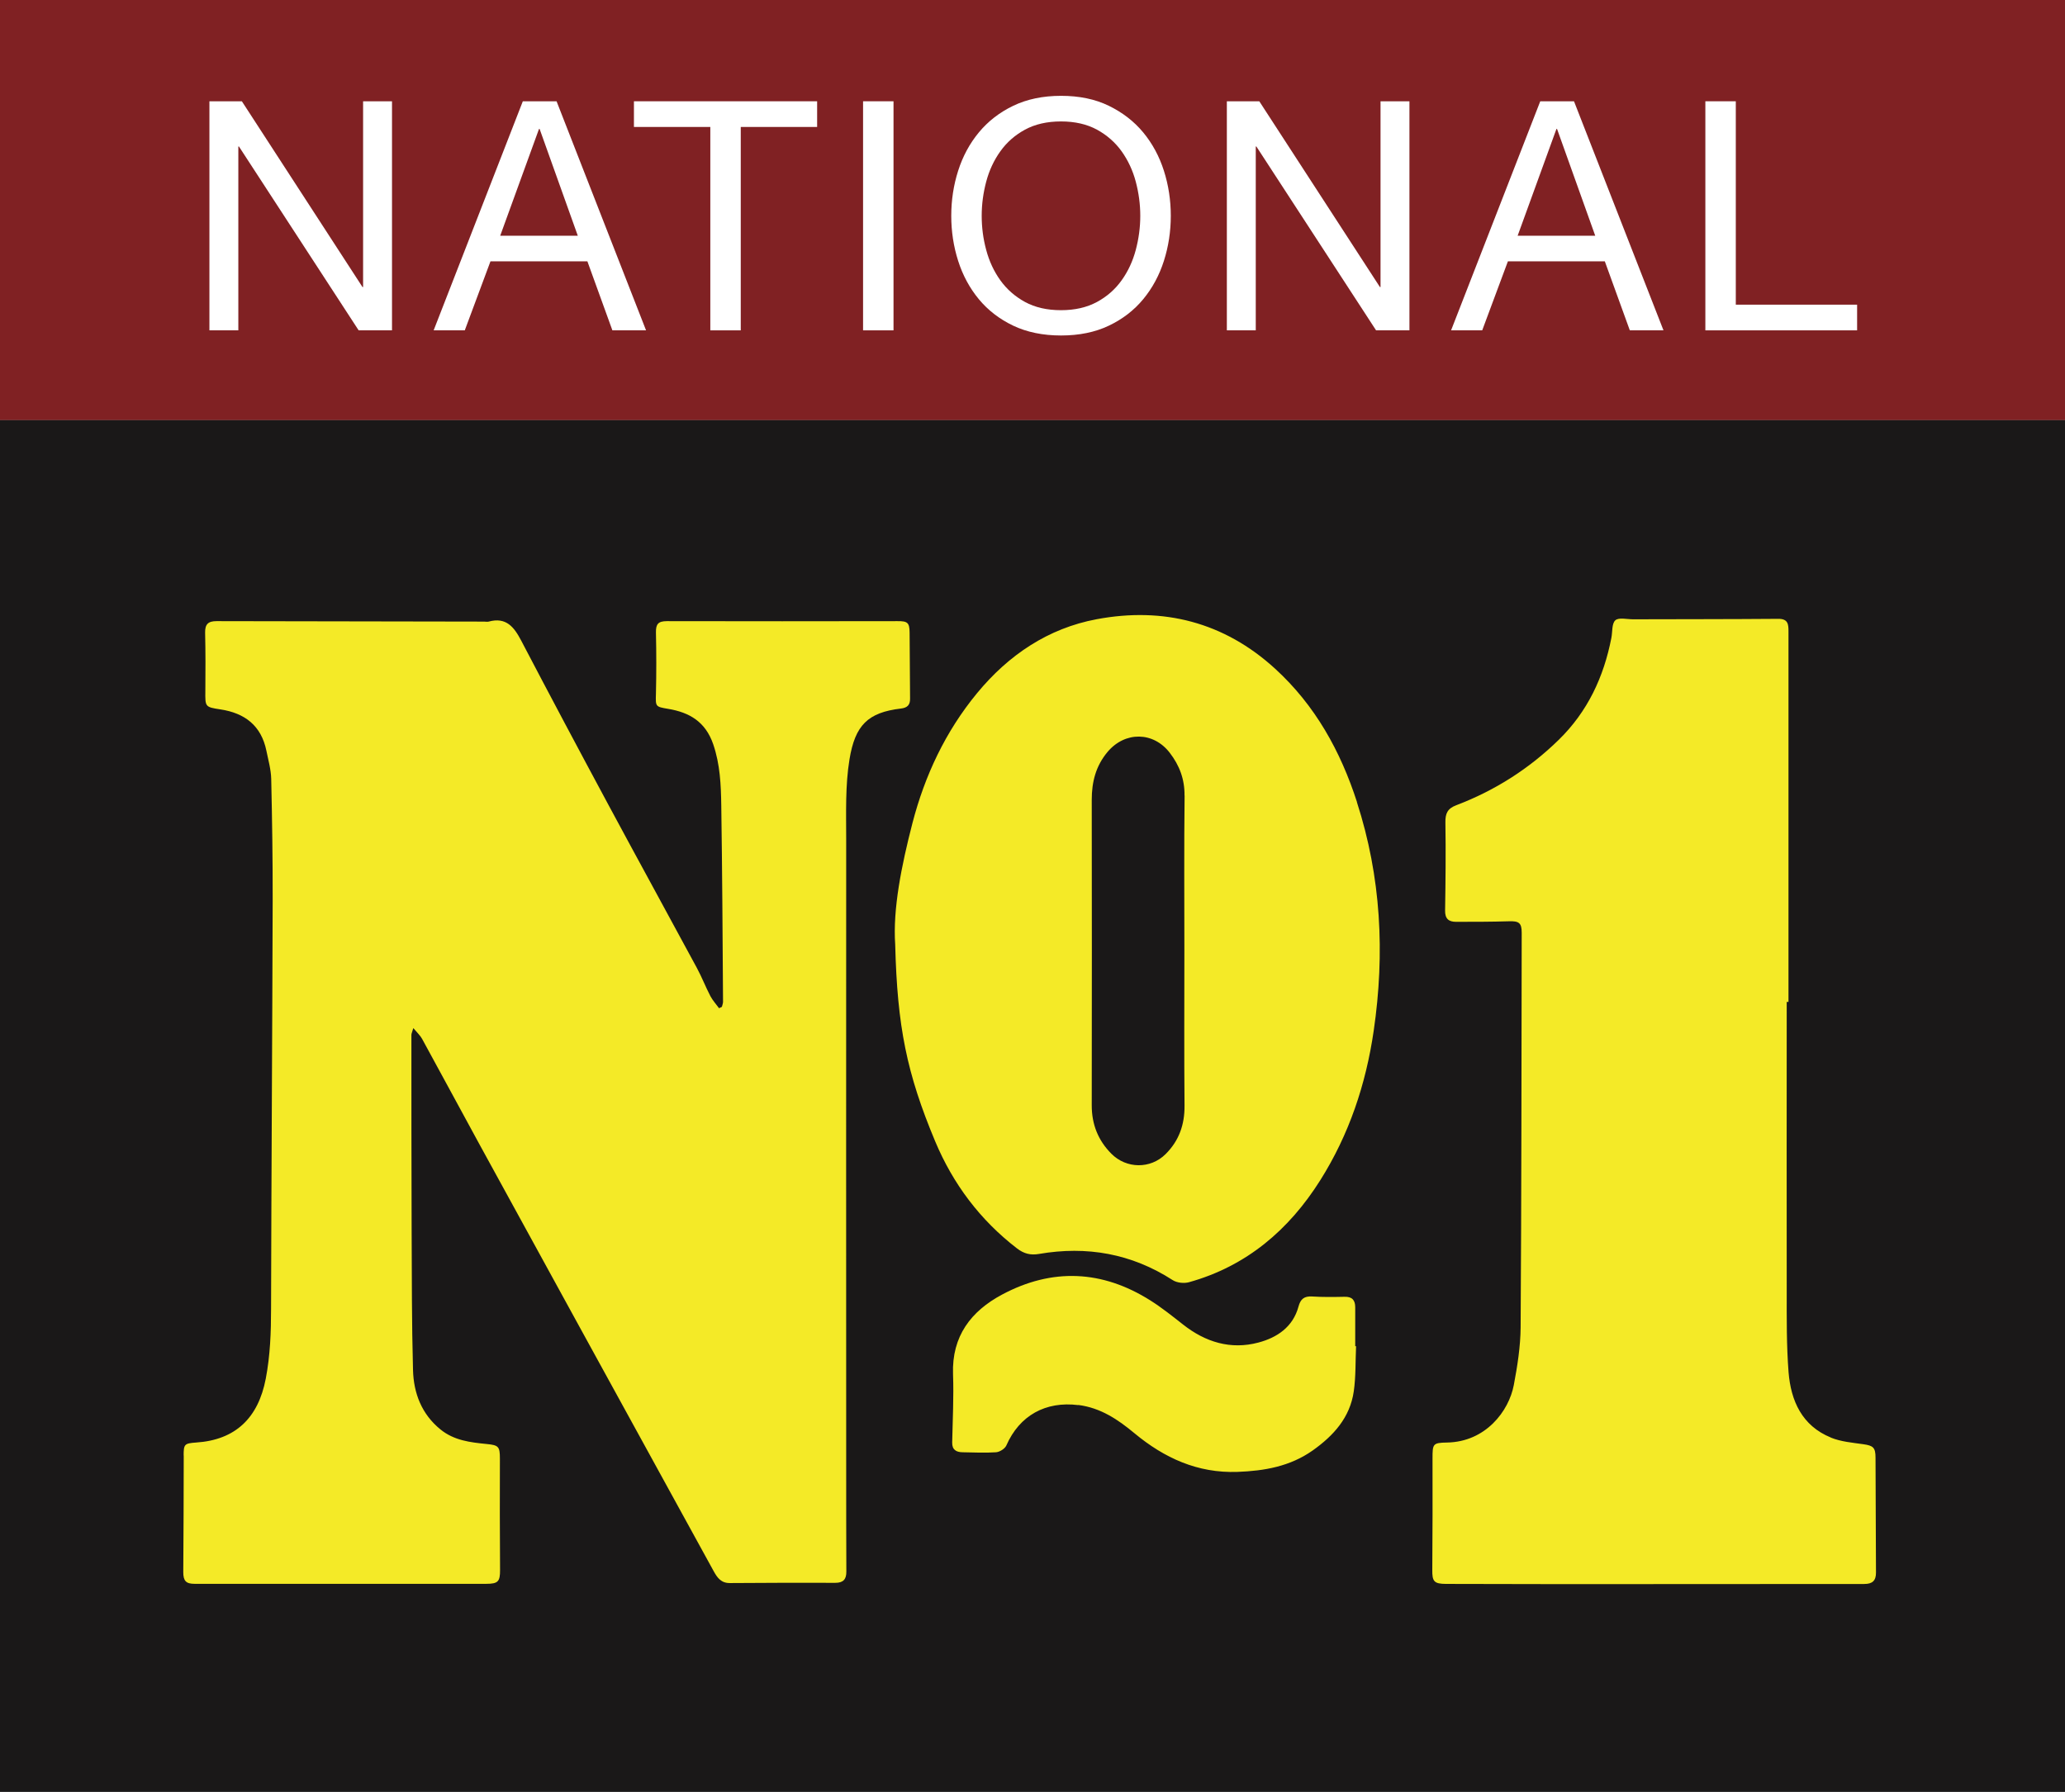
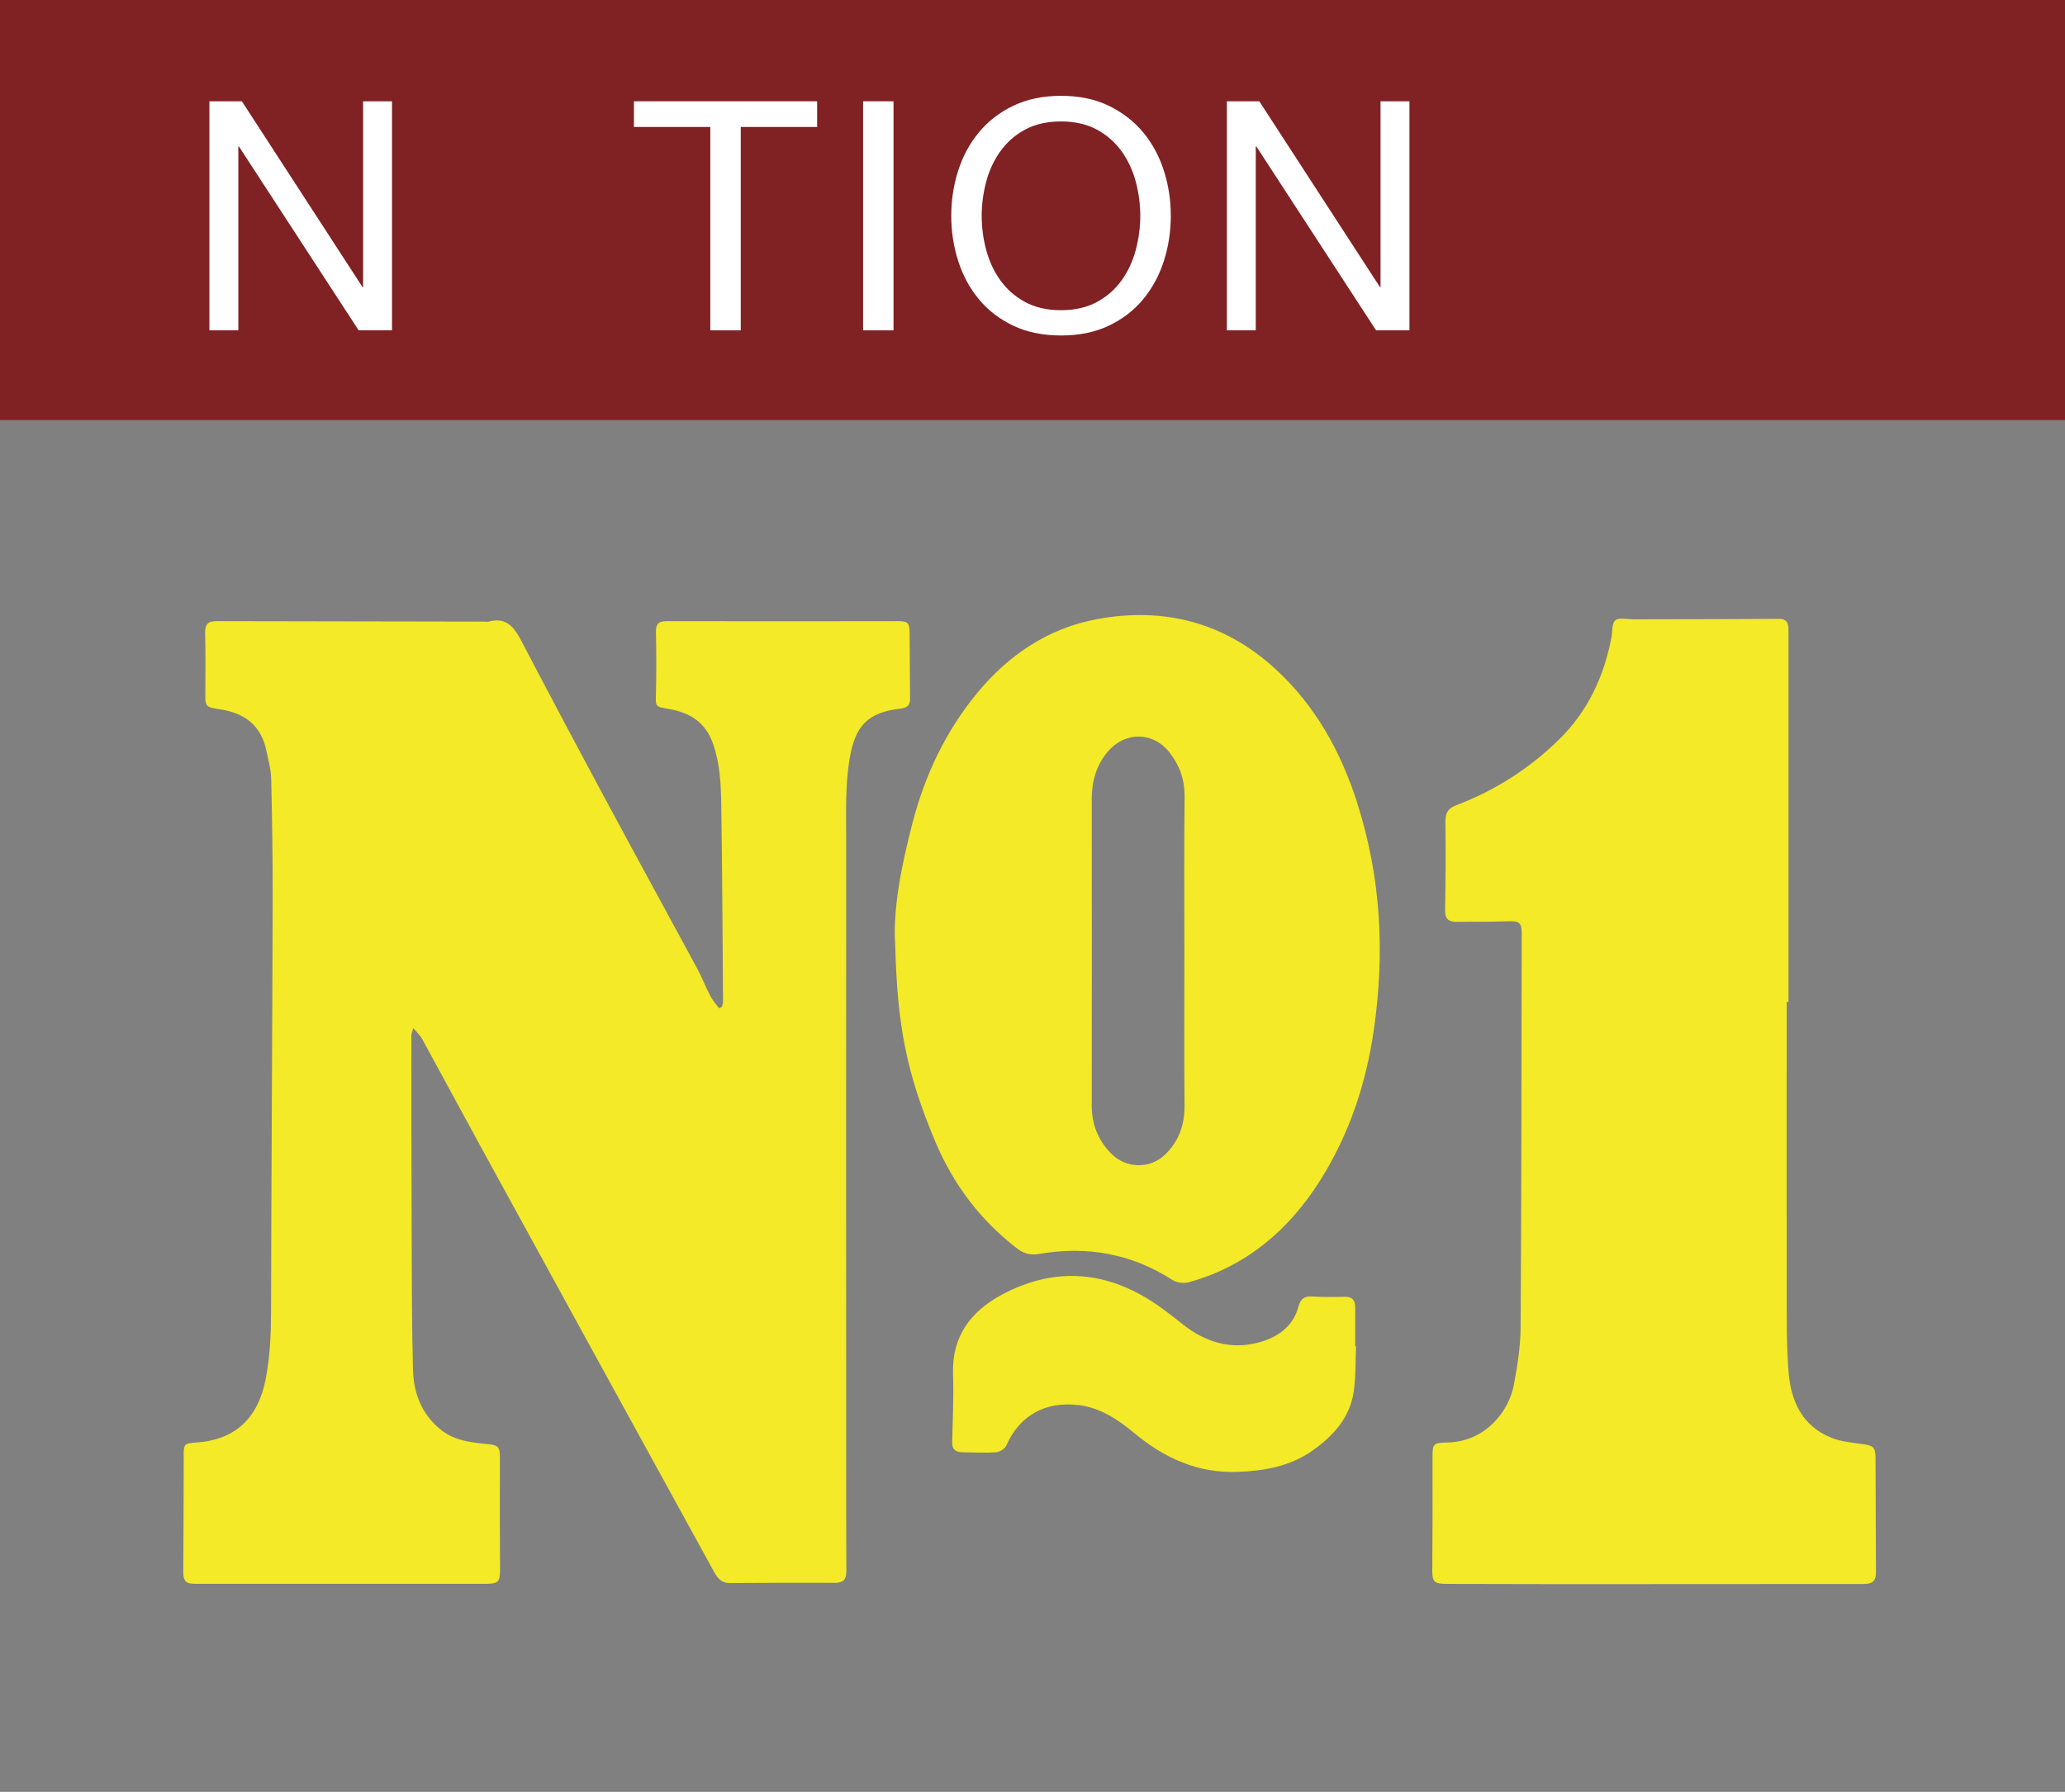
<svg xmlns="http://www.w3.org/2000/svg" id="Layer_1" viewBox="0 0 269.29 233.72">
  <rect x="0" y="0" width="269.29" height="233.72" fill="#808080" stroke="none" />
  <defs>
    <style>      .st0 {        fill: #1a1818;      }      .st1 {        fill: #fff;      }      .st2 {        fill: #802123;      }      .st3 {        fill: #f4ea27;      }    </style>
  </defs>
  <g>
-     <rect class="st0" y="54.79" width="269.29" height="178.93" />
    <rect class="st2" width="269.29" height="54.79" />
    <g>
      <path class="st1" d="M31.54,13.21l15.73,24.23h.08V13.21h3.77v29.88h-4.35l-15.61-23.98h-.08v23.98h-3.77V13.21h4.23Z" />
-       <path class="st1" d="M72.58,13.21l11.67,29.88h-4.39l-3.26-9h-12.64l-3.35,9h-4.06l11.63-29.88h4.39ZM75.35,30.75l-4.98-13.93h-.08l-5.06,13.93h10.13Z" />
      <path class="st1" d="M82.67,16.56v-3.35h23.89v3.35h-9.96v26.53h-3.97v-26.53h-9.96Z" />
      <path class="st1" d="M116.52,13.21v29.88h-3.97V13.21h3.97Z" />
      <path class="st1" d="M124.95,22.27c.6-1.88,1.5-3.55,2.7-5,1.2-1.45,2.69-2.61,4.48-3.47,1.78-.86,3.87-1.3,6.24-1.3s4.45.43,6.23,1.3c1.78.87,3.28,2.02,4.48,3.47,1.2,1.45,2.1,3.12,2.7,5,.6,1.88.9,3.84.9,5.88s-.3,4-.9,5.88c-.6,1.88-1.5,3.55-2.7,5-1.2,1.45-2.69,2.6-4.48,3.45-1.78.85-3.86,1.28-6.23,1.28s-4.45-.43-6.24-1.28c-1.78-.85-3.28-2-4.48-3.45-1.2-1.45-2.1-3.12-2.7-5-.6-1.88-.9-3.84-.9-5.88s.3-4,.9-5.88ZM128.61,32.61c.39,1.46,1,2.78,1.84,3.95.84,1.17,1.91,2.11,3.22,2.83,1.31.71,2.87,1.07,4.69,1.07s3.37-.36,4.69-1.07c1.31-.71,2.39-1.66,3.22-2.83.84-1.17,1.45-2.49,1.84-3.95.39-1.47.59-2.95.59-4.46s-.2-2.99-.59-4.46c-.39-1.47-1.01-2.78-1.84-3.95-.84-1.17-1.91-2.11-3.22-2.83-1.31-.71-2.87-1.07-4.69-1.07s-3.38.36-4.69,1.07c-1.31.71-2.38,1.65-3.22,2.83-.84,1.17-1.45,2.49-1.84,3.95-.39,1.47-.59,2.95-.59,4.46s.19,2.99.59,4.46Z" />
-       <path class="st1" d="M164.22,13.21l15.73,24.23h.08V13.21h3.77v29.88h-4.35l-15.61-23.98h-.08v23.98h-3.77V13.21h4.23Z" />
-       <path class="st1" d="M205.26,13.21l11.67,29.88h-4.39l-3.26-9h-12.64l-3.35,9h-4.06l11.63-29.88h4.39ZM208.03,30.75l-4.98-13.93h-.08l-5.06,13.93h10.13Z" />
-       <path class="st1" d="M226.36,13.21v26.53h15.82v3.35h-19.79V13.21h3.97Z" />
+       <path class="st1" d="M164.22,13.21l15.73,24.23h.08V13.21h3.77v29.88h-4.35l-15.61-23.98h-.08v23.98h-3.77V13.21Z" />
    </g>
    <path class="st3" d="M238.76,187.51c-3.76-1.53-5.22-4.78-5.52-8.53-.27-3.48-.24-6.99-.24-10.48-.02-12.61,0-25.21,0-37.81h.23v-28.87c0-6.48,0-12.97,0-19.45,0-.9-.03-1.66-1.32-1.65-6.31.05-12.63.04-18.95.06-.8,0-1.87-.27-2.31.13-.48.43-.36,1.52-.52,2.31-.99,5.09-3.1,9.6-6.84,13.26-3.86,3.78-8.33,6.63-13.38,8.55-1.16.44-1.44,1.09-1.42,2.26.06,3.82.02,7.65-.04,11.47-.02,1.08.47,1.48,1.42,1.48,2.29,0,4.58,0,6.87-.07,1.34-.05,1.7.2,1.7,1.5-.03,17.15-.03,34.31-.14,51.46-.02,2.52-.42,5.05-.89,7.53-.64,3.4-3.67,7.42-8.72,7.5-1.85.03-1.88.18-1.88,2.1.01,4.83.01,9.66-.03,14.49-.02,1.52.22,1.84,1.77,1.85,5.15.01,10.3.03,15.45.03,13.03,0,26.07-.02,39.1-.02,1.06,0,1.55-.41,1.54-1.5-.03-4.99-.04-9.99-.06-14.98,0-1.32-.31-1.57-1.59-1.75-1.43-.2-2.92-.33-4.23-.86M154.48,103.77c-.08,6.76-.03,13.53-.03,20.29,0,6.72-.04,13.45.02,20.17.02,2.48-.73,4.59-2.48,6.32-1.97,1.95-5.1,1.91-7.06-.06-1.73-1.74-2.56-3.83-2.56-6.3.02-13.29.02-26.57,0-39.86,0-2.34.53-4.43,2.07-6.26,2.27-2.69,5.97-2.66,8.11.13,1.26,1.64,1.94,3.43,1.92,5.57M176.96,104.62c-2.14-6.63-5.45-12.62-10.67-17.39-6.66-6.09-14.58-8.09-23.28-6.46-6.32,1.18-11.5,4.67-15.6,9.65-4.11,4.99-6.81,10.74-8.42,16.94-1.44,5.57-2.57,11.23-2.25,15.85.27,10.69,1.5,16.79,5.22,25.68,2.33,5.55,5.85,10.24,10.65,13.94.92.71,1.78.92,2.89.73,6.23-1.07,12.05-.05,17.42,3.41.55.36,1.48.46,2.13.28,7.51-2.09,13.05-6.84,17.12-13.3,3.75-5.95,5.95-12.5,6.97-19.5,1.48-10.13.96-20.08-2.19-29.82M140.61,183.26c2.91.37,5.17,1.89,7.32,3.68,3.9,3.24,8.24,5.23,13.44,5.05,3.52-.13,6.86-.71,9.82-2.8,2.72-1.93,4.86-4.29,5.35-7.7.28-1.94.21-3.93.3-5.9-.03,0-.07,0-.11,0,0-1.69,0-3.38,0-5.07,0-.94-.41-1.4-1.4-1.37-1.41.03-2.82.05-4.22-.04-1.03-.06-1.51.32-1.78,1.32-.72,2.67-2.81,4.05-5.23,4.69-3.61.96-6.9-.05-9.82-2.35-1.39-1.09-2.77-2.2-4.26-3.14-6.28-3.97-12.81-4.26-19.34-.77-4.05,2.16-6.57,5.43-6.4,10.37.11,2.97-.05,5.95-.11,8.92-.02.96.53,1.27,1.37,1.28,1.45.02,2.9.1,4.34,0,.48-.03,1.16-.46,1.35-.88,1.71-3.92,5.13-5.81,9.39-5.27M23.96,189.84c0,5.07-.03,10.15-.06,15.22,0,1.15.35,1.53,1.48,1.53,12.67,0,25.35,0,38.02,0,1.56,0,1.82-.3,1.81-1.82-.03-4.83-.04-9.66-.02-14.5,0-1.58-.16-1.77-1.74-1.92-2.13-.21-4.24-.46-6-1.89-2.47-2-3.51-4.74-3.59-7.76-.17-6.16-.15-12.32-.18-18.47-.03-8.41-.03-16.83-.03-25.24,0-.18.1-.36.25-.89.5.6.9.96,1.14,1.4,2.49,4.55,4.95,9.12,7.44,13.68,4.48,8.19,8.97,16.38,13.46,24.56,3.77,6.88,7.55,13.76,11.33,20.64,1.94,3.53,3.87,7.06,5.81,10.58.46.83.96,1.54,2.1,1.53,4.59-.04,9.17-.04,13.76-.03,1.04,0,1.44-.47,1.43-1.47-.02-4.35-.02-8.7-.02-13.05,0-27.47-.02-54.94,0-82.41,0-3.5-.13-7.06.43-10.48.73-4.45,2.39-6.12,6.71-6.63.84-.1,1.21-.47,1.19-1.32-.03-2.86-.04-5.72-.06-8.58-.01-1.31-.27-1.51-1.58-1.5-10.02.01-20.04.03-30.06,0-1.15,0-1.46.39-1.44,1.48.06,2.66.06,5.32,0,7.97-.05,1.7-.08,1.71,1.58,1.99,2.79.46,4.88,1.68,5.89,4.62.9,2.63,1.01,5.3,1.05,7.98.13,8.53.17,17.07.23,25.61,0,.22-.1.44-.15.66-.12.06-.24.12-.37.18-.38-.53-.83-1.01-1.13-1.58-.63-1.21-1.12-2.49-1.77-3.69-3.82-7.08-7.7-14.14-11.51-21.23-3.83-7.12-7.63-14.26-11.38-21.43-.94-1.8-1.97-3.12-4.25-2.5-.19.05-.4,0-.6,0-11.63-.02-23.26-.03-34.89-.06-1.09,0-1.51.4-1.49,1.5.06,2.54.05,5.08.03,7.61-.02,2.05-.05,2.1,1.95,2.4,3.2.48,5.34,2.12,6.01,5.39.25,1.22.6,2.45.63,3.68.12,5.27.2,10.55.19,15.82-.05,17.76-.17,35.52-.21,53.29,0,3.07-.11,6.08-.69,9.12-.98,5.12-3.94,7.99-9.08,8.33-1.53.11-1.63.22-1.63,1.7" />
  </g>
  <path d="M-915.46,646.73c-3.76-1.53-5.22-4.78-5.52-8.53-.27-3.48-.24-6.99-.24-10.48-.02-12.61,0-25.21,0-37.81h.23v-28.87c0-6.48,0-12.97,0-19.45,0-.9-.03-1.66-1.32-1.65-6.31.05-12.63.04-18.95.06-.8,0-1.87-.27-2.31.13-.48.43-.36,1.52-.52,2.31-.99,5.09-3.1,9.6-6.84,13.26-3.86,3.78-8.33,6.63-13.38,8.55-1.16.44-1.44,1.09-1.42,2.26.06,3.82.02,7.65-.04,11.47-.02,1.08.47,1.48,1.42,1.48,2.29,0,4.58,0,6.87-.07,1.34-.05,1.7.2,1.7,1.5-.03,17.15-.03,34.31-.14,51.46-.02,2.52-.42,5.05-.89,7.53-.64,3.4-3.67,7.42-8.72,7.5-1.85.03-1.88.18-1.88,2.1.01,4.83.01,9.66-.03,14.49-.02,1.52.22,1.84,1.77,1.85,5.15.01,10.3.03,15.45.03,13.03,0,26.07-.02,39.1-.02,1.06,0,1.55-.41,1.54-1.5-.03-4.99-.04-9.99-.06-14.98,0-1.32-.31-1.57-1.59-1.75-1.43-.2-2.92-.33-4.23-.86M-999.73,562.99c-.08,6.76-.03,13.53-.03,20.29,0,6.72-.04,13.45.02,20.17.02,2.48-.73,4.59-2.48,6.32-1.97,1.95-5.1,1.91-7.06-.06-1.73-1.74-2.56-3.83-2.56-6.3.02-13.29.02-26.57,0-39.86,0-2.34.53-4.43,2.07-6.26,2.27-2.69,5.97-2.66,8.11.13,1.26,1.64,1.94,3.43,1.92,5.57M-977.25,563.84c-2.14-6.63-5.45-12.62-10.67-17.39-6.66-6.09-14.58-8.09-23.28-6.46-6.32,1.18-11.5,4.67-15.6,9.65-4.11,4.99-6.81,10.74-8.42,16.94-1.44,5.57-2.57,11.23-2.25,15.85.27,10.69,1.5,16.79,5.22,25.68,2.33,5.55,5.85,10.24,10.65,13.94.92.71,1.78.92,2.89.73,6.23-1.07,12.05-.05,17.42,3.41.55.36,1.48.46,2.13.28,7.51-2.09,13.05-6.84,17.12-13.3,3.75-5.95,5.95-12.5,6.97-19.5,1.48-10.13.96-20.08-2.19-29.82M-1013.61,642.47c2.91.37,5.17,1.89,7.32,3.68,3.9,3.24,8.24,5.23,13.44,5.05,3.52-.13,6.86-.71,9.82-2.8,2.72-1.93,4.86-4.29,5.35-7.7.28-1.94.21-3.93.3-5.9-.03,0-.07,0-.11,0,0-1.69,0-3.38,0-5.07,0-.94-.41-1.4-1.4-1.37-1.41.03-2.82.05-4.22-.04-1.03-.06-1.51.32-1.78,1.32-.72,2.67-2.81,4.05-5.23,4.69-3.61.96-6.9-.05-9.82-2.35-1.39-1.09-2.77-2.2-4.26-3.14-6.28-3.97-12.81-4.26-19.34-.77-4.05,2.16-6.57,5.43-6.4,10.37.11,2.97-.05,5.95-.11,8.92-.02.96.53,1.27,1.37,1.28,1.45.02,2.9.1,4.34,0,.48-.03,1.16-.46,1.35-.88,1.71-3.92,5.13-5.81,9.39-5.27M-1130.25,649.06c0,5.07-.03,10.15-.06,15.22,0,1.15.35,1.53,1.48,1.53,12.67,0,25.35,0,38.02,0,1.56,0,1.82-.3,1.81-1.82-.03-4.83-.04-9.66-.02-14.5,0-1.58-.16-1.77-1.74-1.92-2.13-.21-4.24-.46-6-1.89-2.47-2-3.51-4.74-3.59-7.76-.17-6.16-.15-12.32-.18-18.47-.03-8.41-.03-16.83-.03-25.24,0-.18.1-.36.25-.89.5.6.9.96,1.14,1.4,2.49,4.55,4.95,9.12,7.44,13.68,4.48,8.19,8.97,16.38,13.46,24.56,3.77,6.88,7.55,13.76,11.33,20.64,1.94,3.53,3.87,7.06,5.81,10.58.46.83.96,1.54,2.1,1.53,4.59-.04,9.17-.04,13.76-.03,1.04,0,1.44-.47,1.43-1.47-.02-4.35-.02-8.7-.02-13.05,0-27.47-.02-54.94,0-82.41,0-3.5-.13-7.06.43-10.48.73-4.45,2.39-6.12,6.71-6.63.84-.1,1.21-.47,1.19-1.32-.03-2.86-.04-5.72-.06-8.58-.01-1.31-.27-1.51-1.58-1.5-10.02.01-20.04.03-30.06,0-1.15,0-1.46.39-1.44,1.48.06,2.66.06,5.32,0,7.97-.05,1.7-.08,1.71,1.58,1.99,2.79.46,4.88,1.68,5.89,4.62.9,2.63,1.01,5.3,1.05,7.98.13,8.53.17,17.07.23,25.61,0,.22-.1.44-.15.66-.12.06-.24.12-.37.18-.38-.53-.83-1.01-1.13-1.58-.63-1.21-1.12-2.49-1.77-3.69-3.82-7.08-7.7-14.14-11.51-21.23-3.83-7.12-7.63-14.26-11.38-21.43-.94-1.8-1.97-3.12-4.25-2.5-.19.05-.4,0-.6,0-11.63-.02-23.26-.03-34.89-.06-1.09,0-1.51.4-1.49,1.5.06,2.54.05,5.08.03,7.61-.02,2.05-.05,2.1,1.95,2.4,3.2.48,5.34,2.12,6.01,5.39.25,1.22.6,2.45.63,3.68.12,5.27.2,10.55.19,15.82-.05,17.76-.17,35.52-.21,53.29,0,3.07-.11,6.08-.69,9.12-.98,5.12-3.94,7.99-9.08,8.33-1.53.11-1.63.22-1.63,1.7" />
</svg>